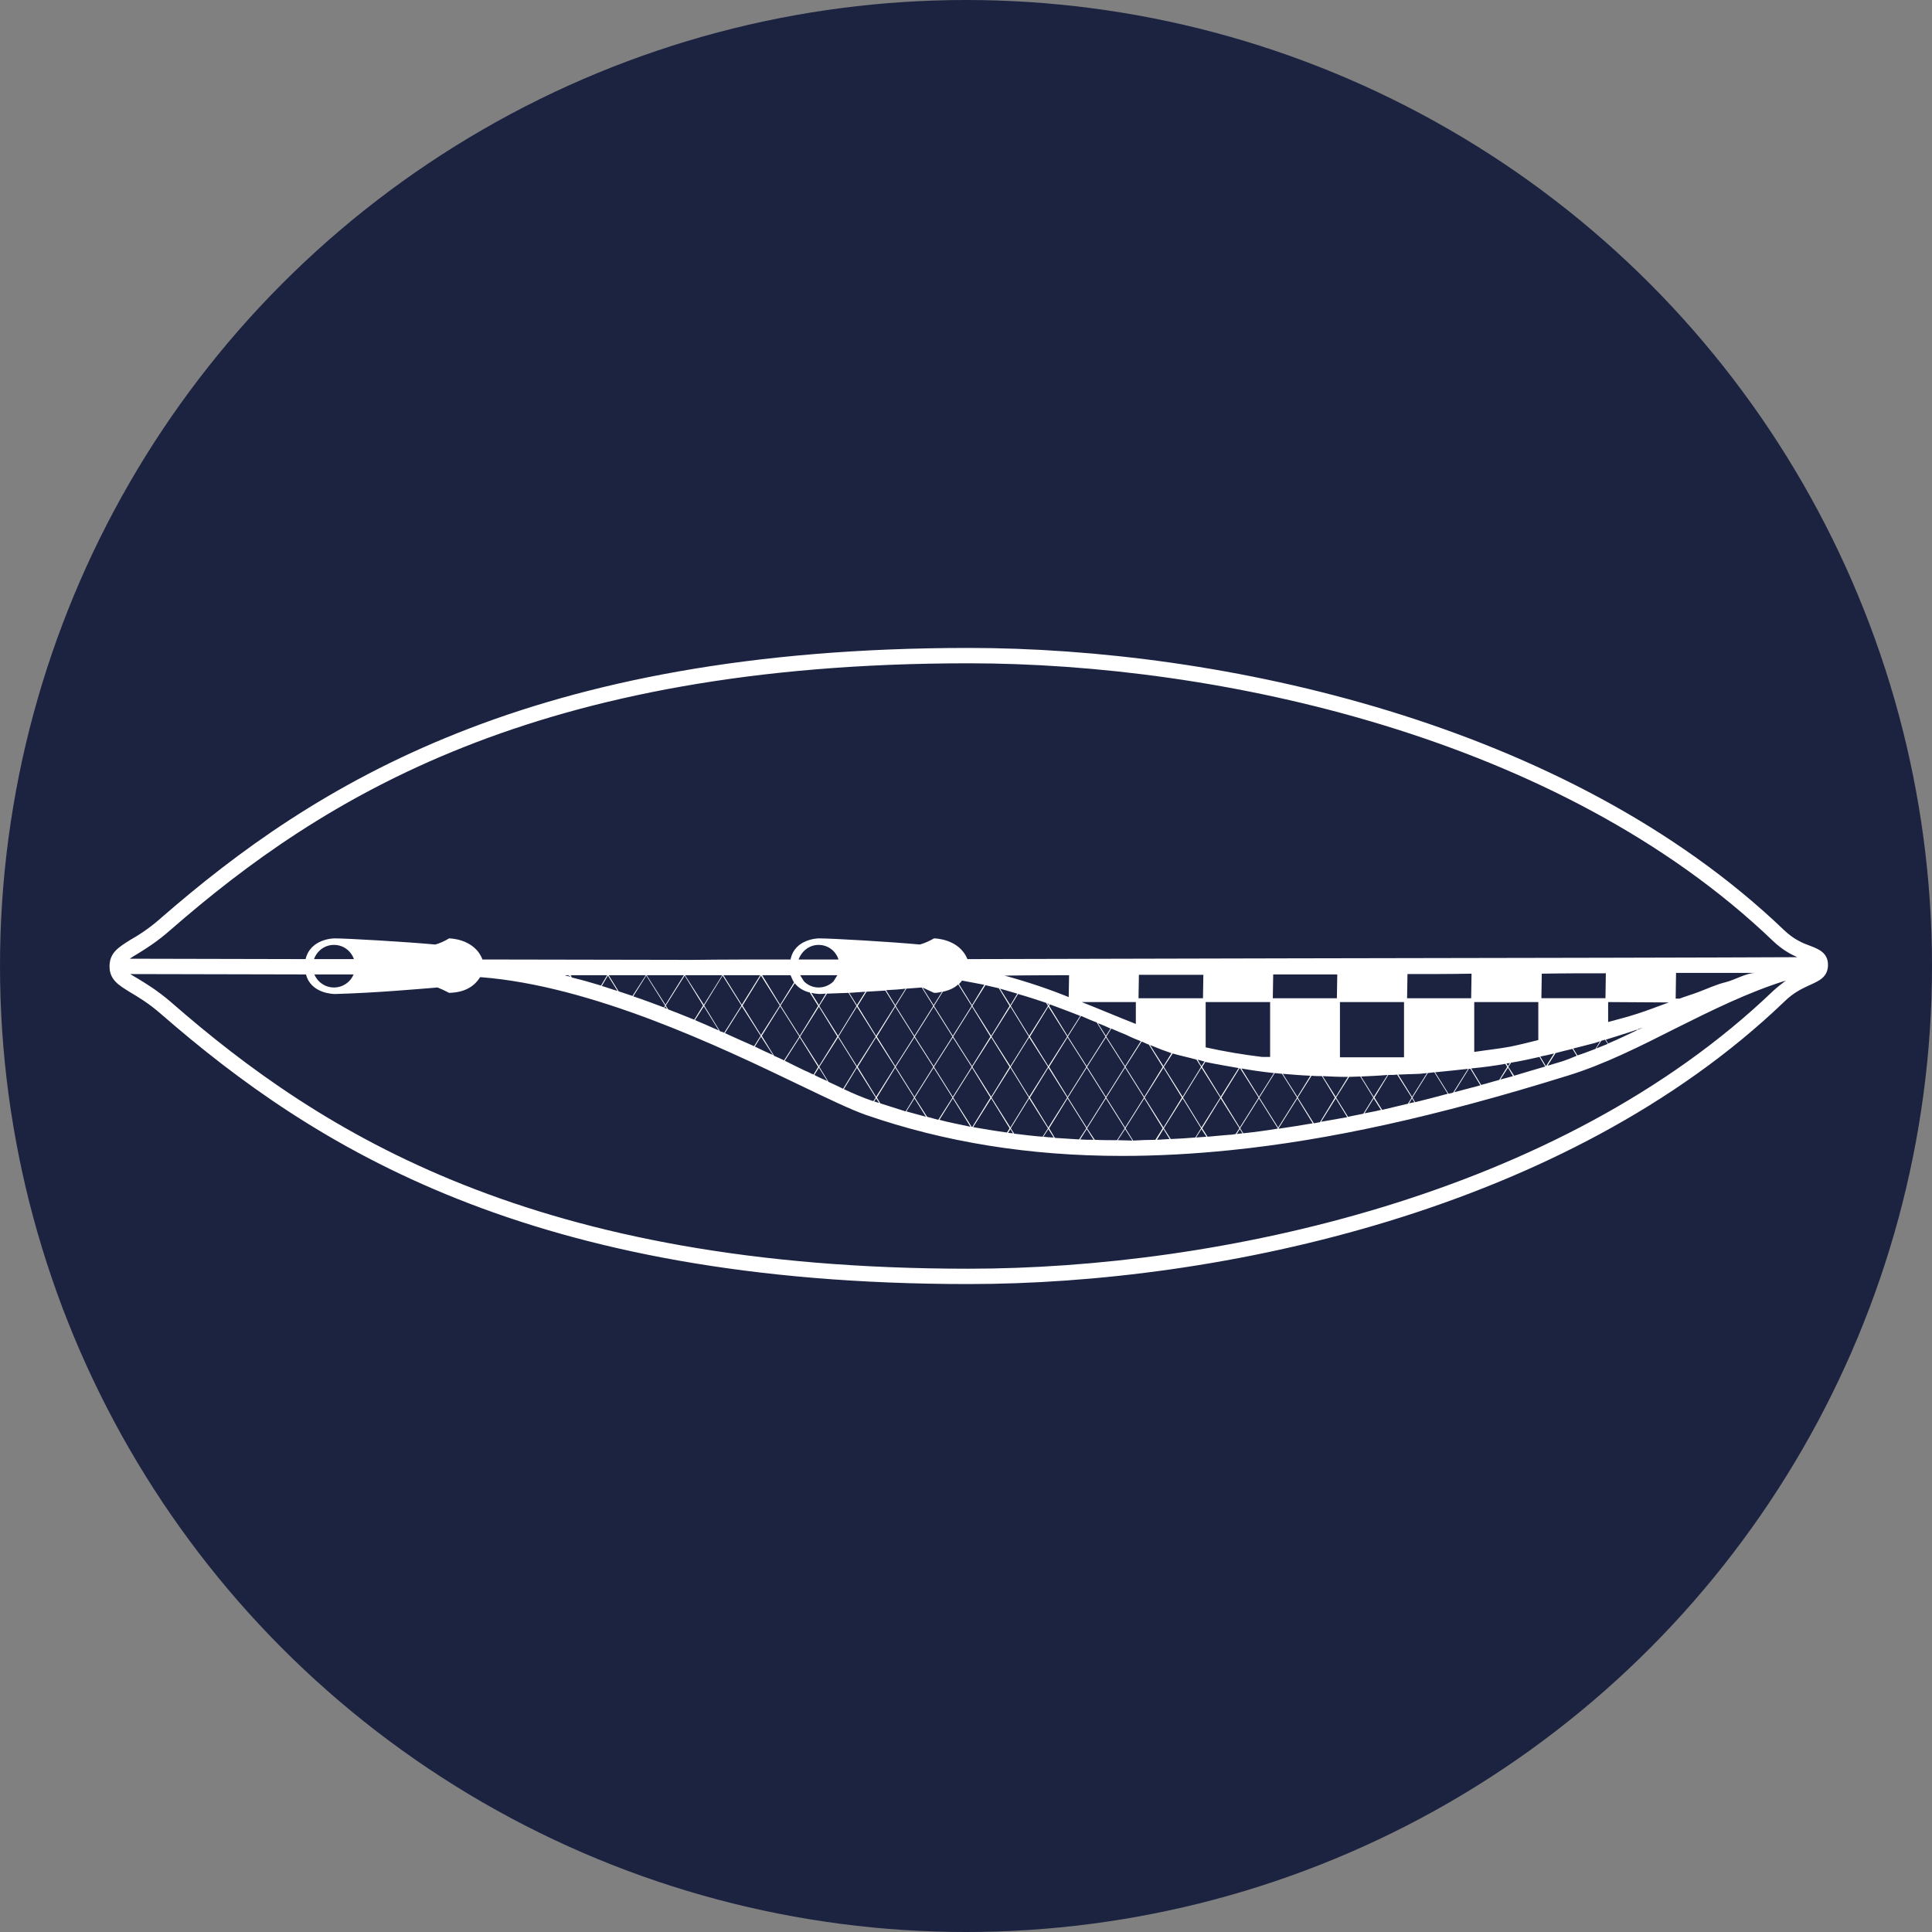
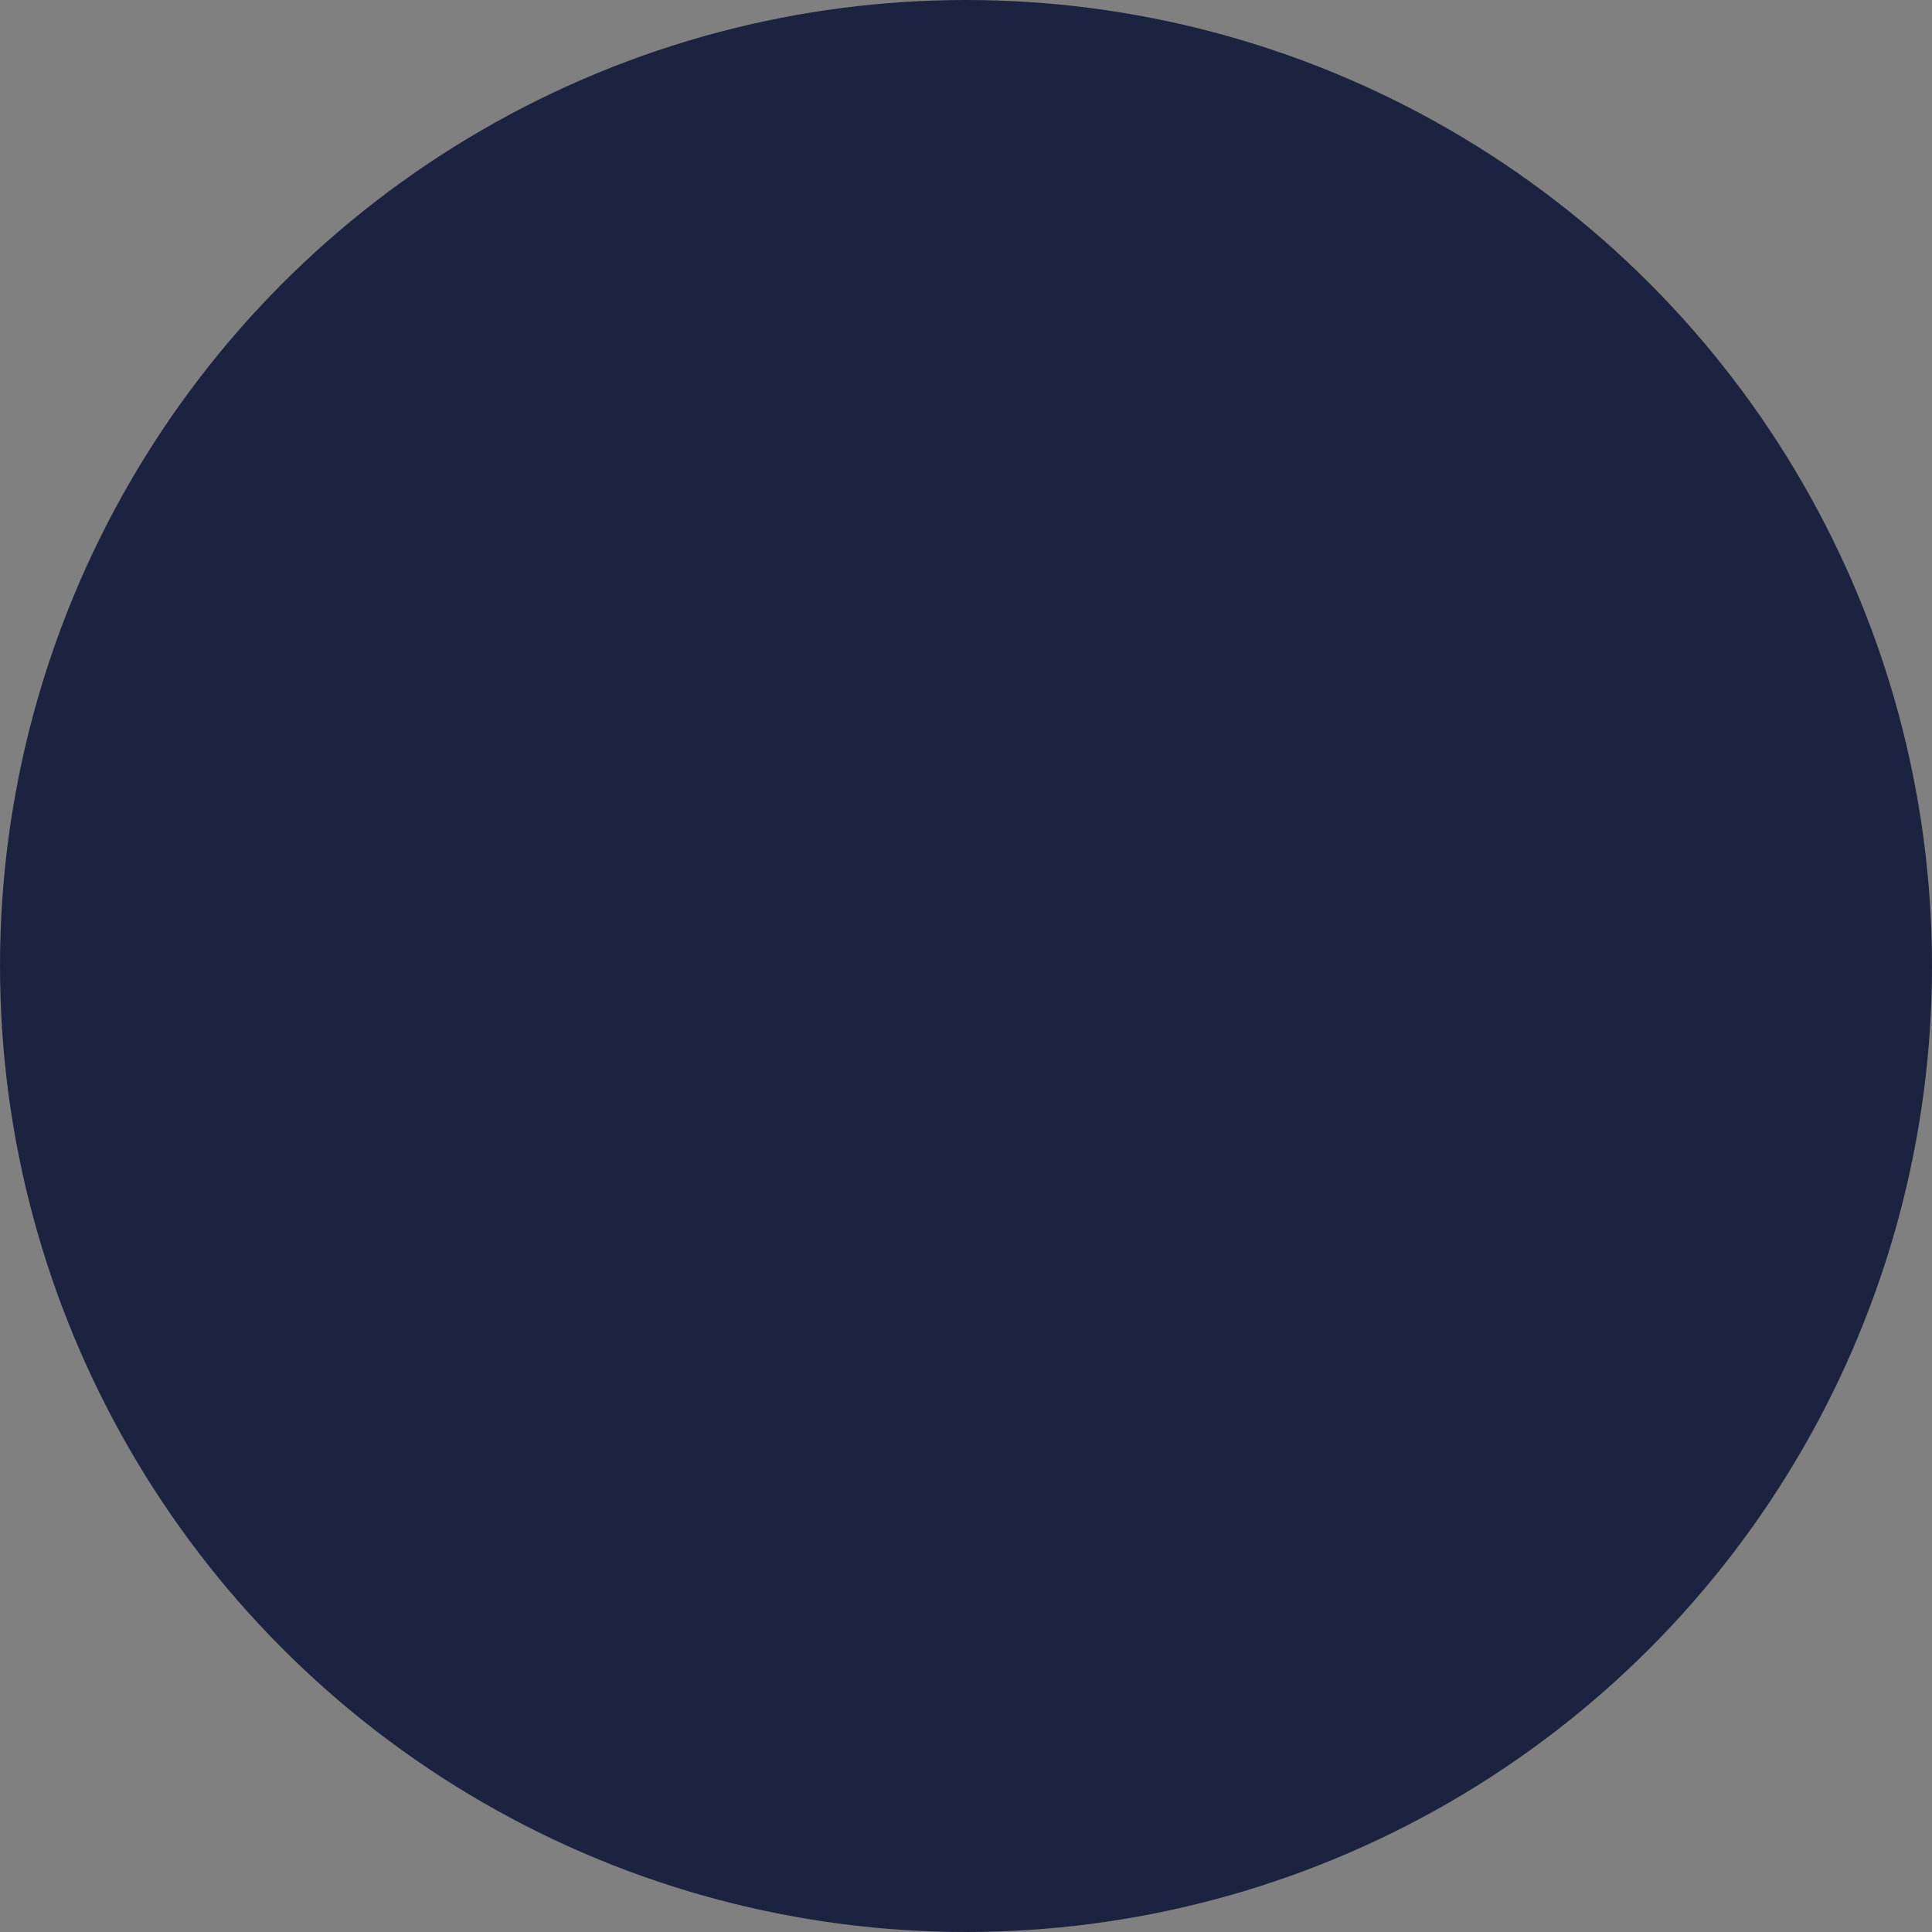
<svg xmlns="http://www.w3.org/2000/svg" viewBox="0 0 50.356 50.356" height="17.765mm" width="17.765mm" id="b">
  <rect x="0" y="0" width="50.356" height="50.356" fill="#808080" stroke="none" />
  <defs>
    <style>.d{fill:#fff;}.e{fill:#1c2341;}</style>
  </defs>
  <g id="c">
    <g>
      <circle r="25.178" cy="25.178" cx="25.178" class="e" />
-       <path d="m47.195,24.658c-.19-.07-.43-.16-.7-.42-5.66-5.42-14.69-7.35-21.25-7.35-11.43,0-17.05,3.56-21.05,7.04-.33.29-.59.45-.8.57-.3.19-.54.33-.54.69,0,.35.24.49.53.67.2.12.48.28.81.57,4,3.48,9.62,7.04,21.05,7.04,6.56,0,15.59-1.93,21.25-7.35.26-.26.5-.36.69-.45.22-.1.46-.2.46-.52,0-.31-.24-.41-.45-.49Zm-.98,1.17c-5.57,5.34-14.48,7.24-20.97,7.24-11.3,0-16.85-3.51-20.79-6.95-.36-.31-.65-.48-.86-.61-.09-.05-.15-.09-.2-.12l4.58.01c.13.5.71.51.76.51,1.07-.03,2.17-.13,2.67-.17.15.06.3.14.3.14.47-.01.69-.22.81-.41,2.91.22,6.24,1.81,8.3,2.8.75.36,1.35.65,1.75.79,2.05.71,4.26,1.07,6.68,1.07.91,0,1.85-.05,2.83-.15,2.55-.26,5.34-.87,8.78-1.94.95-.29,1.9-.77,2.81-1.23.94-.47,1.91-.95,2.88-1.25-.1.08-.21.16-.33.27Zm-38.03-.83c.08-.22.28-.37.52-.37s.44.15.52.37h-1.04Zm1.03.4c-.08.2-.28.34-.51.34s-.43-.14-.51-.34h1.02Zm5.6.05c-.04-.01-.07-.02-.1-.03h.11l-.01.03Zm.03-.02l.02.03c-.01,0-.02,0-.04-.01l.02-.02Zm27.81,1c-.24.08-.49.14-.74.21v-.52l1.58.01c-.28.1-.55.21-.84.3Zm.16.36c-.04.02-.08.03-.12.05l-.01-.01c.04-.01.08-.03.13-.04Zm-.15.05l.01.01c-.25.12-.5.24-.76.35l-.06-.1c.25-.08.52-.16.81-.26Zm-1.66.49c.17-.04.35-.09.55-.14.04-.01.1-.03.15-.05l-.12.2c-.16.06-.31.12-.47.17l-.11-.18Zm.09.19c-.12.05-.24.1-.36.14-.14.04-.27.08-.4.12l.21-.33c.14-.04.28-.07.44-.11l.11.18Zm.64-.39c.03-.01.07-.02.1-.03l.07.11c-.1.04-.2.08-.3.12l.13-.2Zm.11-1.11h-1.67l.01-.64c.58-.01,1.14-.01,1.67-.01l-.01.65Zm-1.34,1.44l-.21.33-.15-.25c.11-.02.24-.05.36-.08Zm-.23.34c-.27.08-.55.16-.81.24l-.15-.23.07-.11c.24-.04.48-.09.74-.15l.15.25Zm-.84.25c-.11.03-.21.06-.33.09l.2-.31.13.22Zm-.17-.33c.03,0,.06-.01.09-.01l-.05.08-.04-.07Zm.83-.61c-.24.06-.48.12-.72.17-.32.06-.63.09-.95.14v-1.3h1.67v.99Zm-.86.62l.05.08-.21.34c-.16.04-.31.09-.47.13l-.26-.43c.32-.03.61-.07.89-.12Zm-19.4-.71l.31.48c-.16-.07-.31-.14-.47-.22l.16-.26Zm-.18.25c-.25-.11-.5-.22-.76-.34l.44-.7.49.77-.17.27Zm.2-.27l.48-.77.5.79-.4.62c-.08-.04-.17-.08-.26-.12l-.32-.52Zm.99.04l.48.77-.12.2c-.08-.03-.14-.07-.22-.1-.17-.08-.35-.17-.53-.26l.39-.61Zm.53-1.13c.05,0,.1-.01.15-.01l-.18.3-.2-.32c.13.03.23.03.23.03Zm-.42-.33l-.1-.16h.97l-.1.16c-.1.1-.24.16-.39.16s-.28-.06-.38-.16Zm.87,1.44l-.48.77-.49-.77.49-.78.48.78Zm-.48.81l.22.35c-.11-.05-.23-.1-.34-.16l.12-.19Zm.01-.02l.49-.77.48.77-.35.57c-.12-.06-.25-.12-.38-.18l-.24-.39Zm7.96,0l-.49.78-.49-.78.49-.77.49.77Zm-.7-1.14c.11.04.22.09.33.14l-.12.19-.21-.33Zm2.21,1.92l-.49-.78.23-.35c.2.06.41.1.62.16l.12.19-.48.78Zm.49-.76l.49.78-.49.78-.48-.78.48-.78Zm-.51.78l-.48.78-.49-.78.49-.78.48.78Zm-.48-.82l-.35-.55c.22.09.4.16.55.21h.01l-.21.34Zm-.02.02l-.48.78-.49-.78.42-.66c.06.02.13.06.19.08l.36.58Zm-.49.8l-.49.78-.49-.78.49-.78.49.78Zm-1,0l-.49.78-.49-.78.49-.78.49.78Zm-.99-.02l-.48-.78.48-.77.49.77-.49.78Zm-1.48-.78l.48-.77.49.77-.49.78-.48-.78Zm.47.8l-.48.78-.49-.78.49-.78.48.78Zm.51-.78l.49.78-.49.78-.48-.78.48-.78Zm0-.04l-.48-.77.48-.78.49.78-.49.77Zm-.03-1.64c.02.01.03.02.05.02l-.02.03-.03-.05Zm.02.07l-.49.78-.48-.78.19-.31c.25.07.49.15.73.23l.05.08Zm-.5.8l-.48.77-.49-.77.49-.78.48.78Zm-.5.79l-.48.78-.49-.78.49-.77.48.77Zm-.98-.02l-.49-.77.49-.78.48.78-.48.77Zm-.01.02l-.49.78-.49-.78.49-.77.49.77Zm-.99-.02l-.49-.77.49-.78.49.78-.49.77Zm-.01.02l-.49.78-.49-.78.49-.77.49.77Zm-.99-.02l-.48-.77.48-.78.49.78-.49.77Zm-.01.02l-.49.78-.48-.78.48-.77.49.77Zm-.99-.02l-.48-.77.48-.78.49.78-.49.77Zm0,.04l.49.78-.06.09c-.02,0-.05-.01-.07-.02-.18-.06-.42-.16-.7-.29l.34-.56Zm.5.8l.08.12c-.04-.01-.09-.03-.13-.04l.05-.08Zm.02-.02l.48-.78.49.78-.22.36c-.22-.07-.44-.14-.66-.21l-.09-.15Zm.98.02l.3.48c-.17-.05-.34-.09-.51-.14l.21-.34Zm.01-.02l.49-.78.49.78-.37.58c-.1-.03-.19-.05-.29-.08l-.32-.5Zm.99.02l.46.74c-.27-.06-.55-.11-.81-.18l.35-.56Zm.01-.02l.49-.78.48.78-.47.76h-.02l-.48-.76Zm.99.02l.48.78-.07.11c-.3-.04-.59-.09-.88-.14l.47-.75Zm.5.8l.07.11c-.05,0-.09-.01-.13-.01l.06-.1Zm.01-.02l.48-.78.49.78-.14.22c-.25-.02-.5-.05-.74-.08l-.09-.14Zm.98.02l.14.22c-.09,0-.18-.01-.27-.02l.13-.2Zm.02-.02l.48-.78.49.78-.19.29c-.21-.01-.42-.03-.63-.04l-.15-.25Zm.98.02l.18.28c-.12,0-.24,0-.35-.01l.17-.27Zm.01-.02l.49-.78.49.78-.2.31c-.19,0-.39,0-.58-.01l-.2-.3Zm.99.02l.19.3c-.13,0-.25-.01-.38-.01l.19-.29Zm.01-.02l.49-.78.48.78-.19.3c-.19,0-.39.01-.58.02l-.2-.32Zm.99.02l.16.26c-.11.01-.22.01-.33.02l.17-.28Zm.01-.02l.49-.78.48.78-.15.24c-.22.02-.43.03-.64.04l-.18-.28Zm.98.02l.13.2c-.09.01-.18.01-.27.02l.14-.22Zm.02-.02l.48-.78.49.78-.1.15c-.06.01-.11.02-.17.02-.19.02-.38.03-.56.05l-.14-.22Zm.5-.8l.47-.76h.02l.48.76-.49.78-.48-.78Zm.48.82l.07.11c-.05.01-.1.01-.15.02l.08-.13Zm.01-.02l.49-.78.49.78-.01.01c-.3.05-.6.09-.89.12l-.08-.13Zm.5-.8l.4-.64c.06.01.13.01.19.02l.39.62-.49.78-.49-.78Zm.61-.62c.24.02.48.04.72.05l-.34.55-.38-.6Zm.38.64l.4.65c-.3.05-.59.1-.88.14l-.01-.01.49-.78Zm.01-.02l.36-.57c.09.01.18.01.27.01l.34.56-.39.64c-.06.01-.11.02-.16.03l-.42-.67Zm.99.02l.3.49c-.23.04-.46.08-.68.12l.38-.61Zm.01-.02l.34-.54c.09,0,.19-.01.29-.01l.34.55-.26.42c-.13.03-.27.05-.4.08l-.31-.5Zm.65-.55c.22-.01.46-.02.69-.04l-.36.57-.33-.53Zm.33.57l.19.3c-.15.04-.29.06-.43.09l.24-.39Zm.02-.02l.36-.59c.08,0,.16,0,.23-.01l.38.6-.1.16c-.22.05-.45.11-.67.16l-.2-.32Zm.98.02l.06.1c-.05.01-.09.02-.14.03l.08-.13Zm.01-.02l.4-.64c.06-.01.11-.01.17-.02l.35.56c-.29.08-.57.15-.85.22l-.07-.12Zm.59-.66c.31-.03.6-.06.86-.09l-.39.62c-.04.01-.08.02-.12.03l-.35-.56Zm.88-.09h.04l.26.43c-.23.06-.46.12-.68.18l.38-.61Zm.06-1.84h-1.67l.01-.63c.56,0,1.12,0,1.67-.01l-.01.64Zm-1.34,1.97c.07-.01.12-.01.19-.02l-.39.62-.36-.58c.19-.01.37-.01.56-.02Zm-.41-.43h-1.67v-1.44h1.67v1.44Zm-1.51.51h.05l-.32.52-.34-.54c.21.01.4.02.61.02Zm-.24-2.05h-1.67l.01-.62h1.67l-.01.62Zm-1.64,1.95l-.39.62-.46-.74c.28.05.56.09.85.12Zm-.1-.42h-.21c-.49-.06-.98-.14-1.47-.25v-1.18h1.68v1.43Zm-.82.29l-.47.75-.48-.78.08-.13c.29.06.58.11.87.16Zm-.97-.05l-.1-.17c.06.02.12.03.18.05l-.08.12Zm.04-1.77h-1.68l.01-.61h1.68l-.01.61Zm-1.62,1.12l-.41.65-.49-.77.13-.21c.13.06.26.11.38.16.14.07.26.12.39.17Zm-.13-.45c-.56-.22-1-.41-1.41-.57h1.41v.57Zm-1.02-.04l.23.37-.49.77-.49-.77.34-.54c.14.06.27.12.41.17Zm-.76.35l-.48-.78.02-.04c.27.1.54.2.79.3l-.33.52Zm.03-1.01c-.52-.21-1.02-.38-1.67-.56,0,0,.64-.01,1.68-.01l-.01.57Zm-1.34-.09l-.18.3-.27-.43c.15.04.3.09.45.13Zm-.2.32l-.48.78-.49-.78.34-.54c.12.03.23.05.35.08l.28.46Zm-.98-.02l-.34-.55c.03-.03.06-.06.08-.09.2.04.39.07.58.11l-.32.53Zm-.01.02l-.49.78-.49-.78.23-.37c.18-.04.3-.1.4-.19l.35.56Zm-.99-.02l-.29-.46c.15.07.3.14.3.14.08,0,.14-.01.21-.03l-.22.35Zm-.01.02l-.49.78-.49-.78.28-.45c.15-.01.29-.02.4-.03l.3.48Zm-.99-.02l-.24-.39c.19-.01.36-.02.51-.04l-.27.43Zm-.01.02l-.49.78-.48-.78.23-.37c.17-.01.33-.02.49-.03l.25.4Zm-.99-.02l-.2-.32c.14-.01.28-.02.42-.03l-.22.35Zm-.01.02l-.48.78-.49-.78.2-.32c.19-.01.37-.01.56-.02l.21.34Zm-1.51-1.21c.08-.22.28-.38.52-.38.25,0,.45.16.52.38h-1.04Zm.29.86l.22.35-.48.78-.5-.79.37-.58c.11.14.26.21.39.24Zm-.77.32l-.47-.77h.74c.03.07.06.14.09.19l-.36.58Zm-.01.02l-.49.77-.48-.77.48-.78.49.78Zm-.99-.02l-.48-.77h.96l-.48.77Zm-.01.02l-.45.71c-.04-.02-.07-.03-.11-.04l-.41-.67.48-.78.49.78Zm-.59.65c-.2-.09-.41-.18-.62-.27l.23-.36.39.63Zm-.39-.67l-.49-.77h.97l-.48.77Zm-.02.02l-.23.37c-.22-.09-.45-.18-.68-.27l-.06-.1.49-.78.48.78Zm-.94.09c-.02-.01-.04-.02-.07-.03l.03-.04.04.07Zm-.04-.11l-.49-.77h.97l-.48.77Zm-.01.02l-.03.05c-.27-.1-.53-.2-.8-.29l.34-.54.49.78Zm-.85-.25c-.12-.04-.24-.08-.36-.12l-.26-.42h.97l-.35.54Zm-.39-.13c-.14-.04-.27-.09-.41-.13l.16-.27.25.4Zm-.43-.14c-.26-.08-.51-.15-.76-.21l-.03-.06h.95l-.16.27Zm28.01.34l.01-.67h2.07c-.24,0-.53.18-.77.24-.25.06-.48.17-.72.26-.16.06-.33.11-.49.17h-.1Zm-9.96-1.05c-2.79.01-5.72.01-8.5.02-.22-.54-.87-.54-.87-.54-.14.08-.26.13-.37.16-.75-.07-2.28-.16-2.63-.16,0,0-.63,0-.74.55-.89,0-1.76,0-2.56.01l-5.47-.01c-.21-.55-.87-.55-.87-.55-.13.08-.25.13-.36.16-.76-.07-2.28-.16-2.63-.16,0,0-.62,0-.75.54l-4.58-.01c.05-.04.12-.08.22-.14.21-.13.5-.31.85-.62,3.94-3.43,9.49-6.94,20.79-6.94,6.49,0,15.4,1.9,20.97,7.24.23.22.45.34.63.42-1.89.01-7.19.02-13.13.03Z" class="d" />
    </g>
  </g>
</svg>